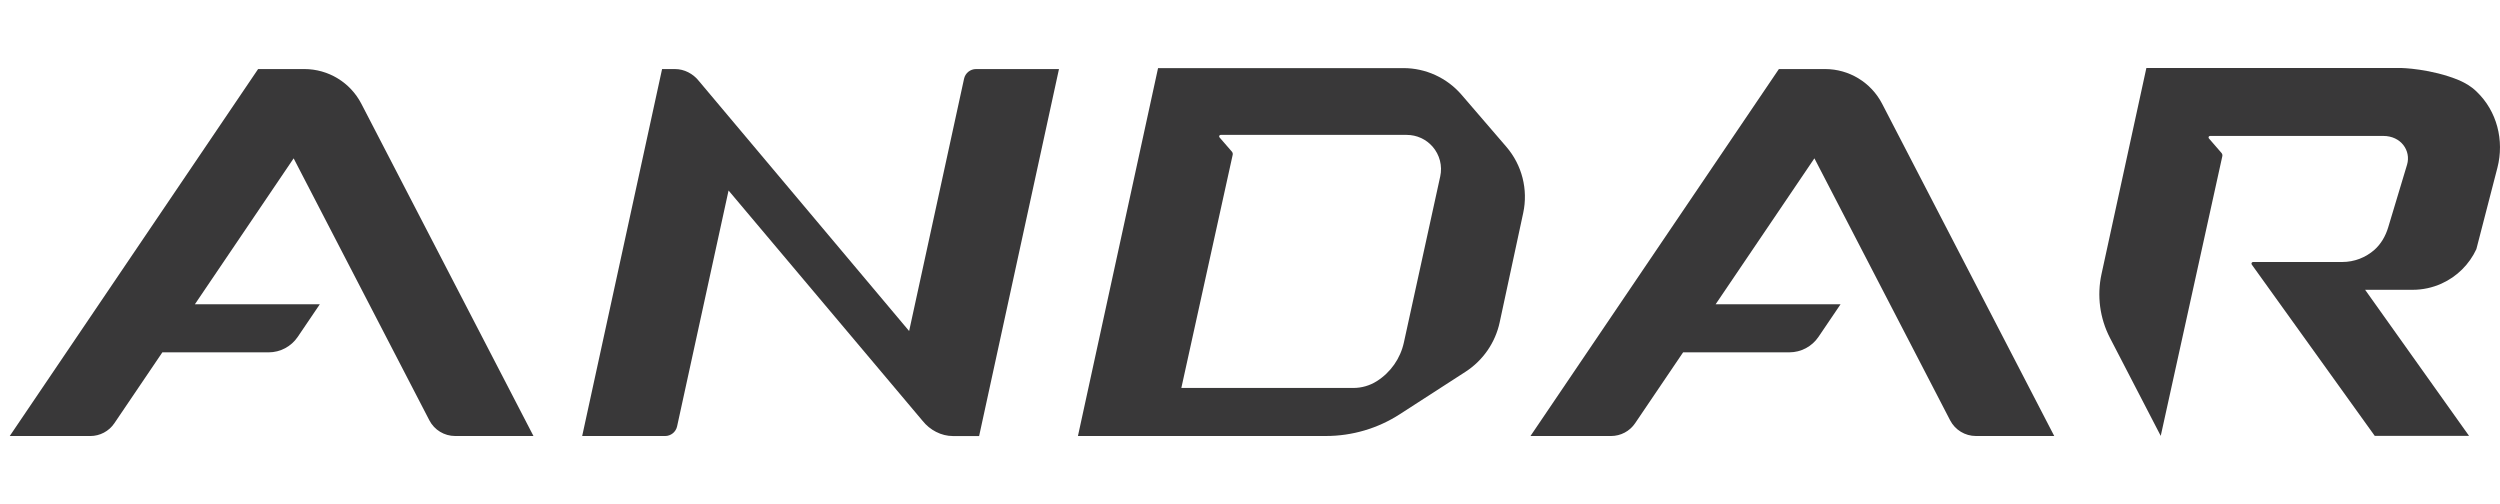
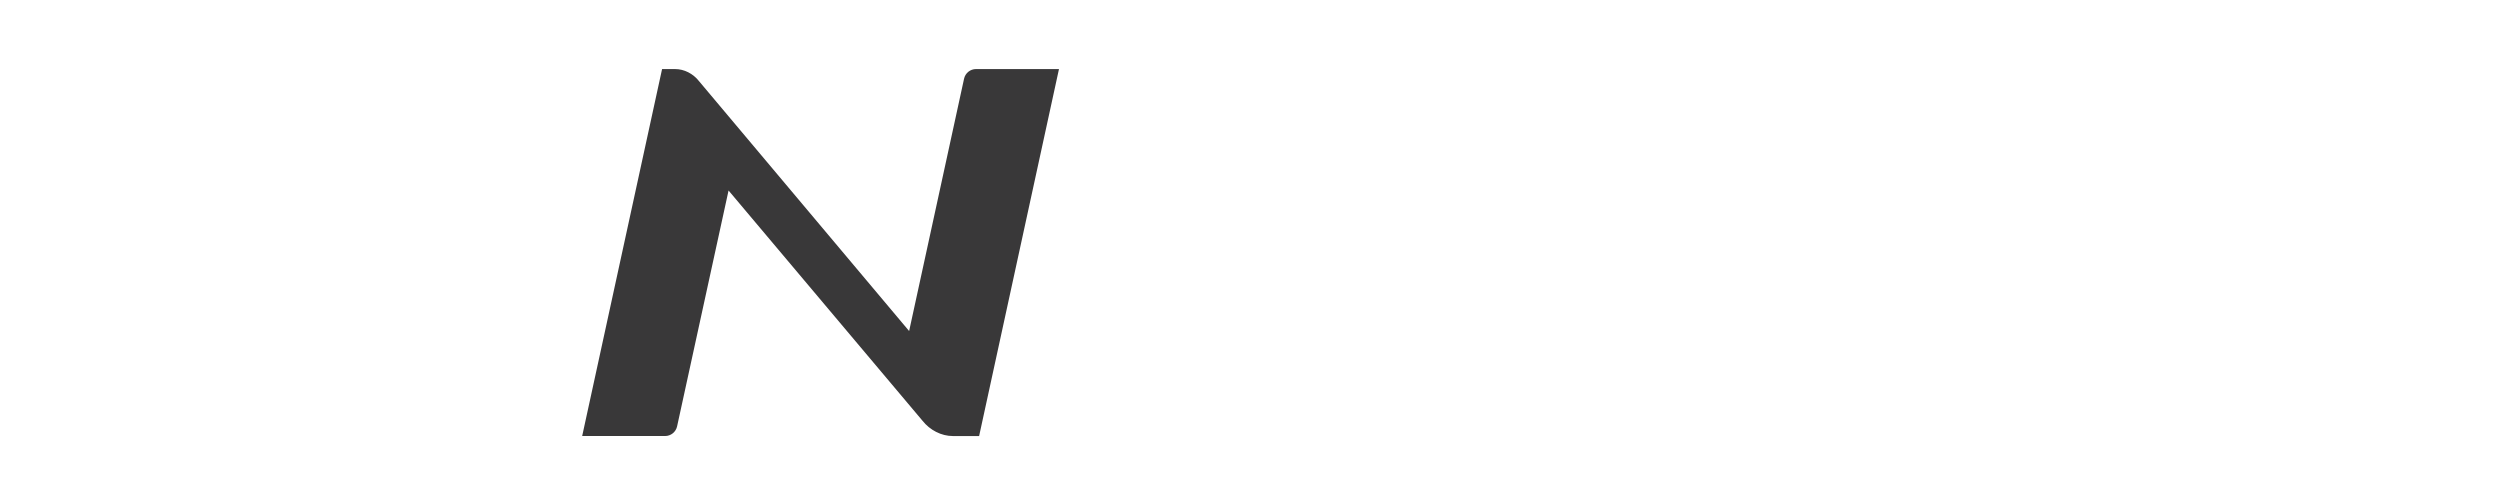
<svg xmlns="http://www.w3.org/2000/svg" id="Capa_2" viewBox="0 0 1303.78 262.85">
  <defs>
    <style>
      .cls-1 {
        fill: none;
      }

      .cls-2 {
        fill: #393839;
      }
    </style>
  </defs>
  <g id="Capa_2-2" data-name="Capa_2">
    <g>
      <g id="Capa_1-2">
        <g>
-           <path class="cls-2" d="M134.61,36.01h24.1c12.51,0,23.98,6.98,29.73,18.08l89.77,173.29h-40.85c-5.65,0-10.84-3.15-13.44-8.17l-70.78-136.63-51.5,76.09h65.15l-11.53,17.03c-3.41,5.03-9.09,8.05-15.16,8.05h-55.43l-25.04,36.99c-2.82,4.16-7.51,6.65-12.54,6.65H5.08L134.61,36.01Z" />
-           <path class="cls-2" d="M927.71,36.01h24.1c12.51,0,23.98,6.98,29.73,18.08l89.77,173.29h-40.85c-5.65,0-10.84-3.15-13.44-8.17l-70.79-136.64-51.5,76.09h65.15l-11.53,17.03c-3.41,5.03-9.09,8.05-15.16,8.05h-55.43l-25.04,36.99c-2.82,4.16-7.51,6.65-12.54,6.65h-42.02l129.55-191.37Z" />
          <path class="cls-2" d="M509.03,36.01c-3.01,0-5.62,2.1-6.26,5.04l-27.7,127.23-.95,4.36-109.61-130.36c-3.07-3.91-7.74-6.26-12.39-6.26h-6.84l-41.67,191.37h43.24c3.01,0,5.62-2.1,6.26-5.04l26.84-123,101.09,120.01c3.94,5.01,9.92,8.04,15.9,8.04h13.68l41.65-191.39h-43.24Z" />
-           <path class="cls-2" d="M785.62,76.61c-7.27-8.46-16.3-18.96-23.43-27.22-7.6-8.8-18.65-13.87-30.28-13.87h-127.97l-41.78,191.86h129.34c13.66,0,27.03-3.94,38.5-11.35l34.26-22.13c9.14-5.91,15.57-15.2,17.85-25.84l12.26-56.99c2.63-12.23-.61-24.98-8.76-34.47M751.09,92.03l-18.95,86.59c-1.83,8.34-6.91,15.6-14.13,20.17-3.64,2.3-7.86,3.53-12.17,3.53h-89.76l26.78-121.58c.13-.59-.03-1.21-.43-1.67l-6.44-7.42c-.44-.51-.08-1.3.59-1.3h97.05c5.16,0,10.06,2.22,13.46,6.1,3.73,4.27,5.22,10.05,4,15.58" />
-           <path class="cls-2" d="M1291.54,47.73c-3.13-2.97-5.84-4.38-8.9-5.8-14.78-6.18-30.42-6.48-30.45-6.48h-132.83l-23.4,107.49c-2.45,11.26-.89,23.03,4.41,33.27l26.48,51.11,32.12-145.87c.13-.59-.03-1.21-.42-1.67l-6.58-7.59c-.44-.51-.08-1.3.59-1.3h90.36c9.26,0,14.51,7.72,12.4,14.95l-9.85,32.73c-1.35,4.48-3.72,8.67-7.23,11.76-4.54,3.98-10.45,6.3-16.72,6.3h-46.51c-.69,0-1.09.78-.69,1.34l64.14,89.34h49.18l-54.2-76.18h24.79c5.19,0,10.33-1.1,15.06-3.24,8.01-3.61,14.46-9.99,18.16-17.95l10.97-42.43c3.69-14.25-.21-29.65-10.89-39.78" />
        </g>
      </g>
-       <rect class="cls-1" width="1303.78" height="262.85" />
    </g>
  </g>
</svg>